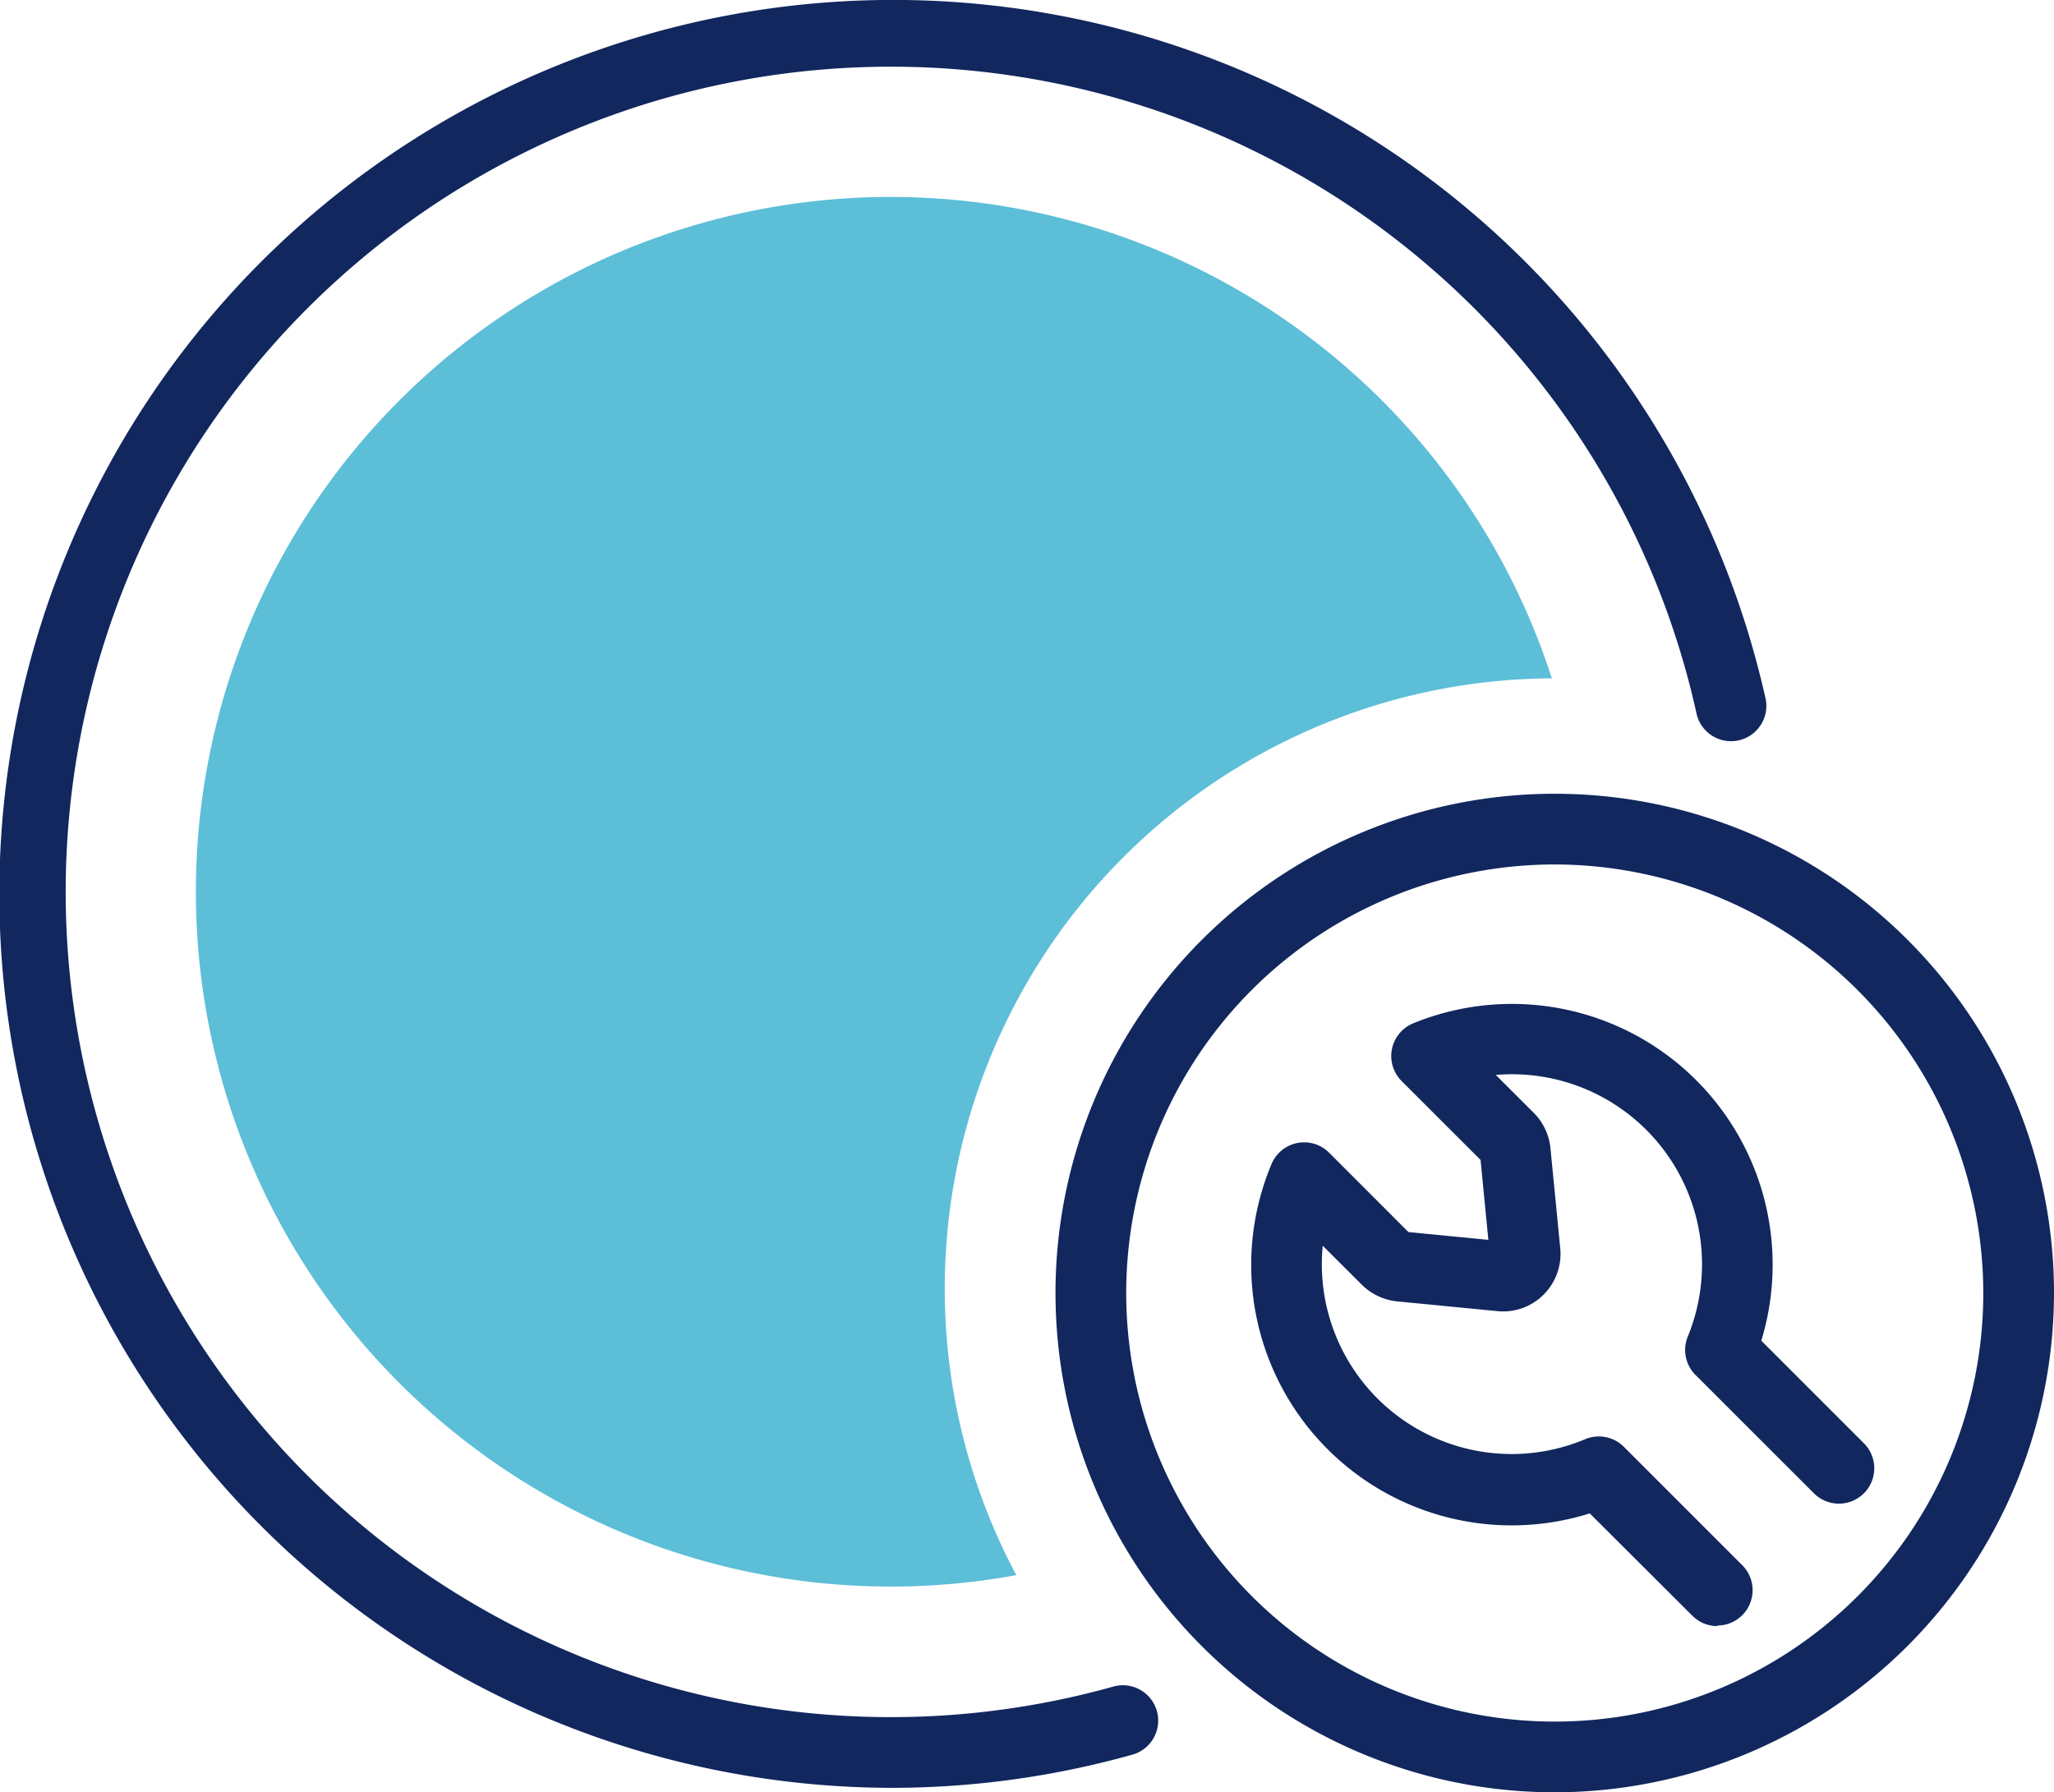
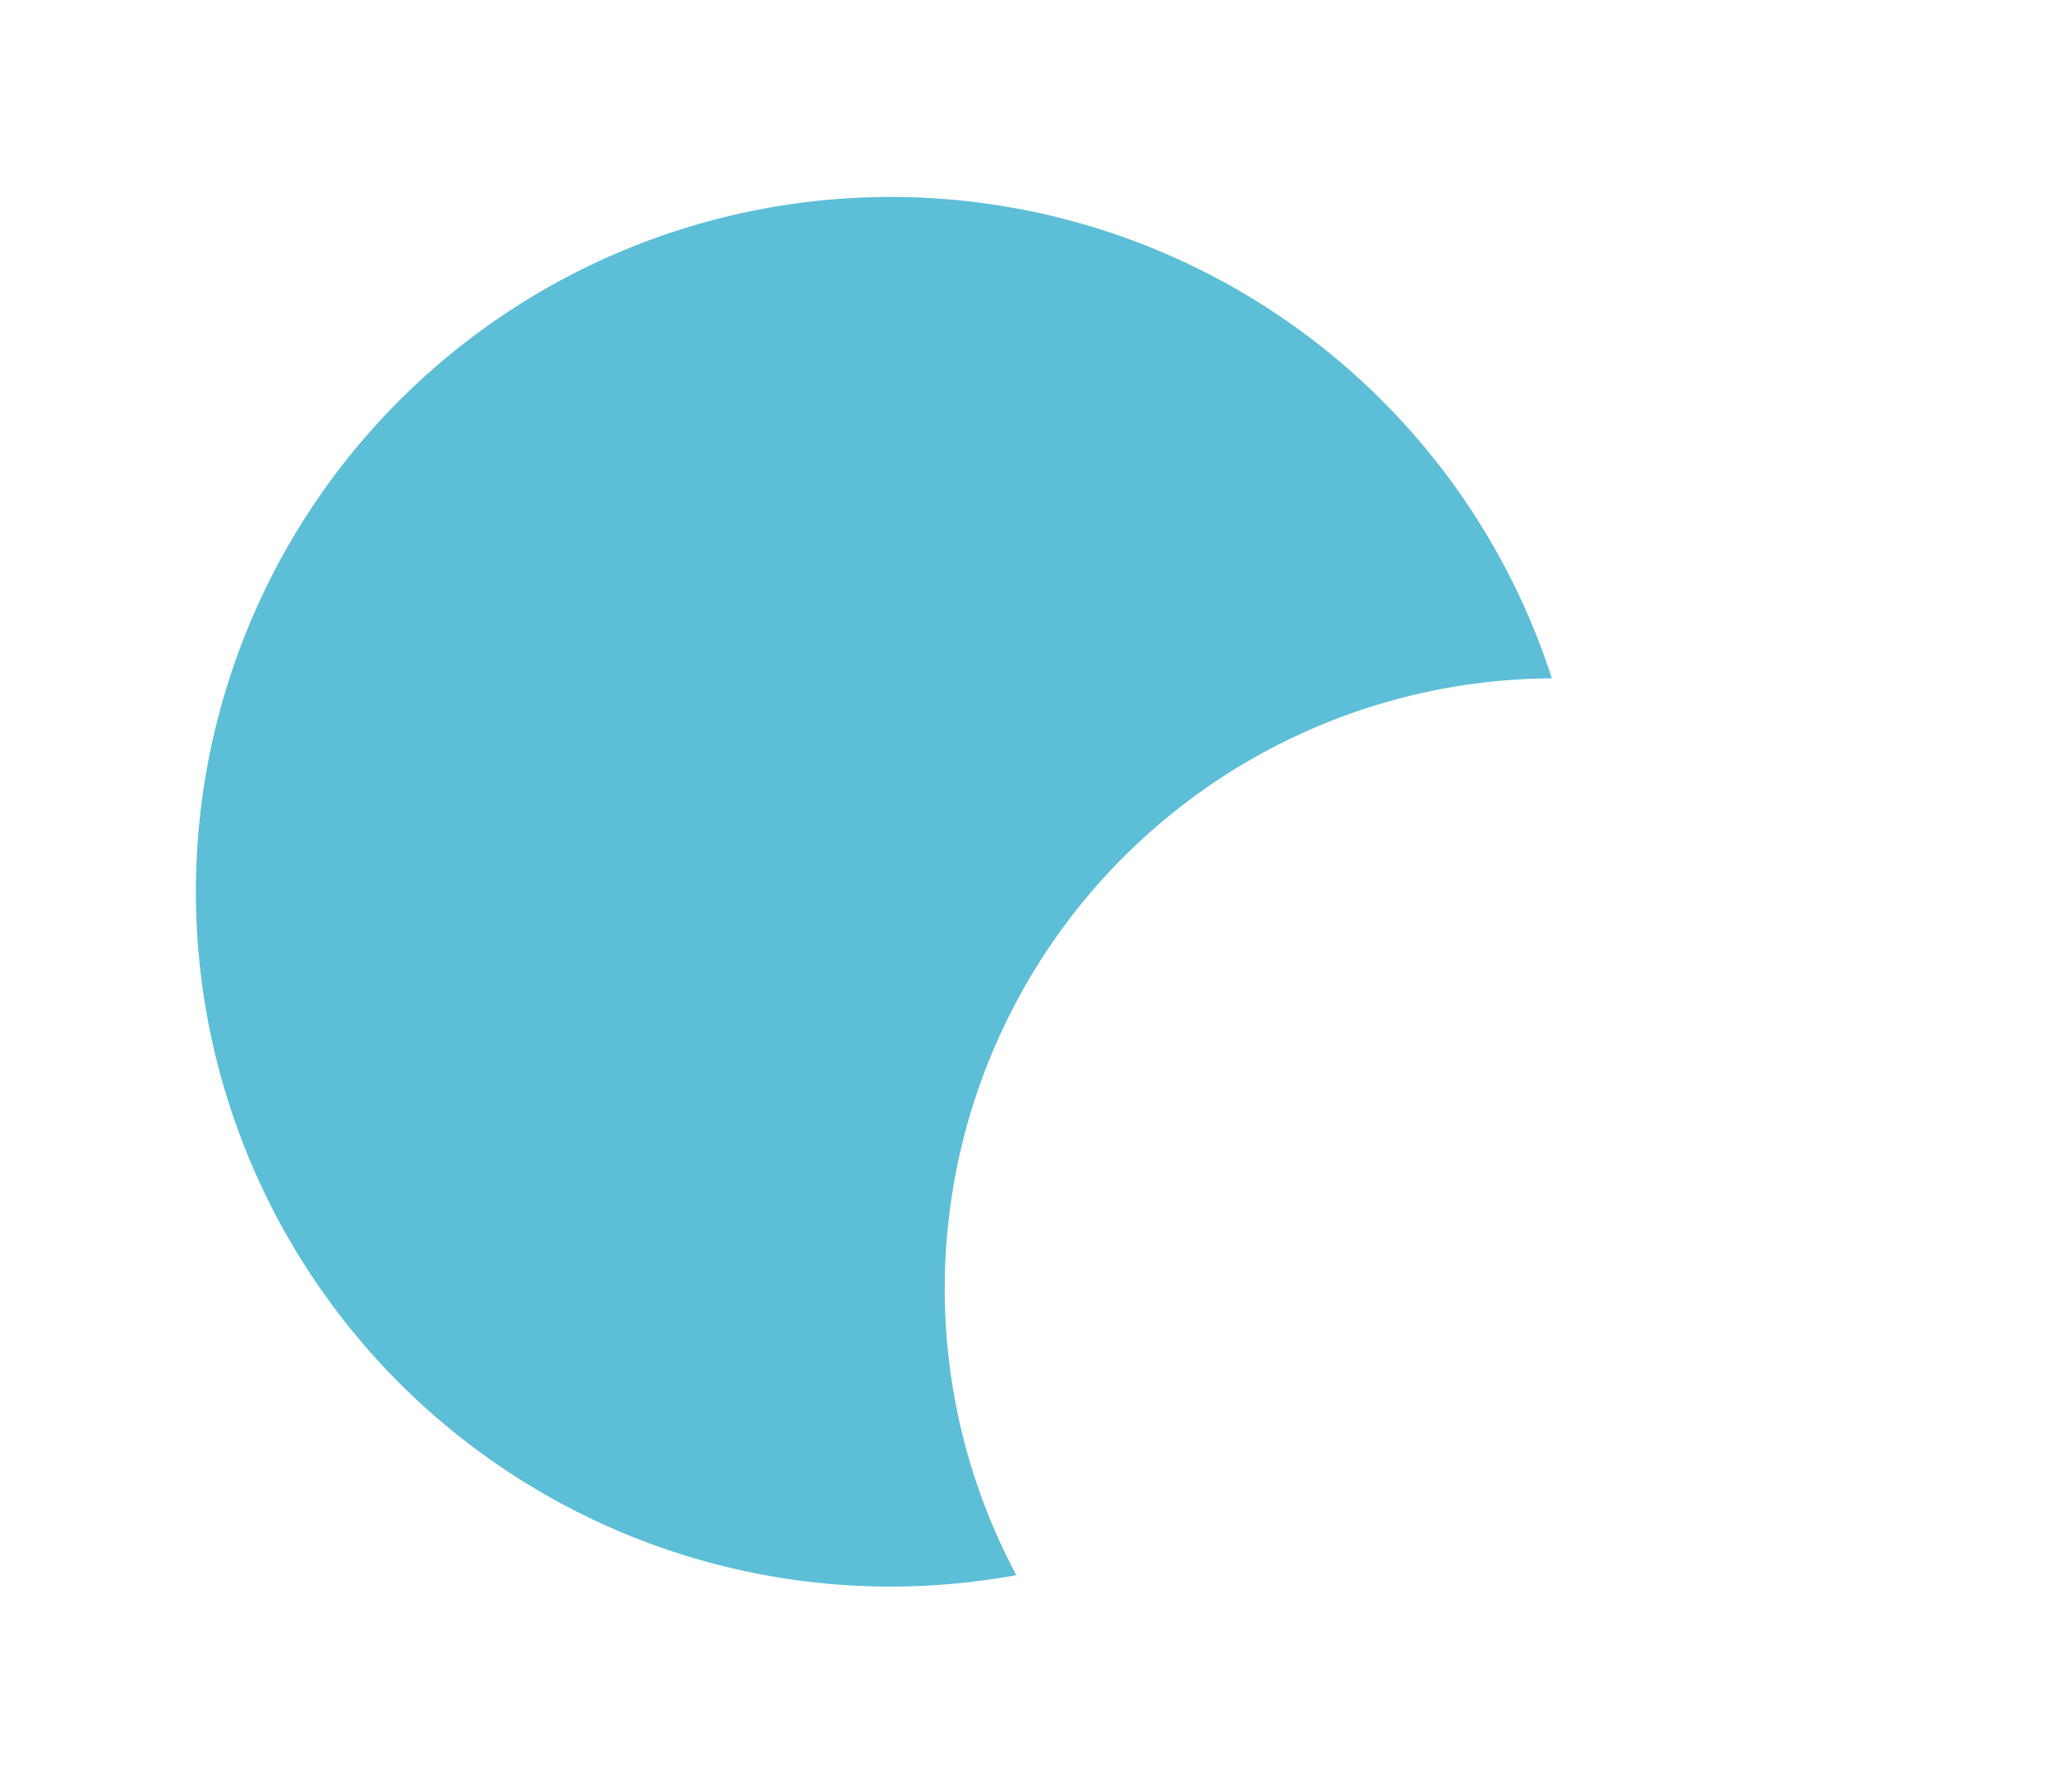
<svg xmlns="http://www.w3.org/2000/svg" width="29.046" height="25.344" viewBox="0 0 29.046 25.344">
  <g id="ikona-projekt-stav-2" transform="translate(-598 -1470.36)">
    <path id="Path_11275" data-name="Path 11275" d="M13.36,18.221a8.63,8.63,0,0,1,8.585-8.629,9.825,9.825,0,1,0-7.573,12.681,8.592,8.592,0,0,1-1.012-4.052" transform="translate(598 1470.36)" fill="#5dbed8" />
-     <path id="Path_11276" data-name="Path 11276" d="M12.64,25.281A12.641,12.641,0,1,1,24.96,9.846a.5.5,0,1,1-.974.221,11.669,11.669,0,1,0-8.228,13.778.5.5,0,0,1,.268.963,12.63,12.63,0,0,1-3.386.473" transform="translate(598 1470.36)" fill="#11275e" />
-     <path id="Path_11277" data-name="Path 11277" d="M21.986,25.344a7.06,7.06,0,1,1,7.06-7.06,7.068,7.068,0,0,1-7.06,7.06m0-13.12a6.06,6.06,0,1,0,6.06,6.06,6.067,6.067,0,0,0-6.06-6.06m2.3,10.77a.5.5,0,0,1-.354-.147L22.481,21.4a3.683,3.683,0,0,1-4.5-4.94.5.5,0,0,1,.814-.161l1.122,1.123,1.13.11-.11-1.13-1.117-1.116a.5.5,0,0,1,.165-.816,3.687,3.687,0,0,1,4.922,4.488l1.457,1.457a.5.5,0,0,1-.707.707l-1.681-1.68a.5.5,0,0,1-.109-.542A2.688,2.688,0,0,0,21.152,15.2l.536.535a.818.818,0,0,1,.237.5l.139,1.418a.814.814,0,0,1-.236.654.806.806,0,0,1-.652.233l-1.421-.138a.828.828,0,0,1-.5-.238l-.55-.549a2.684,2.684,0,0,0,3.711,2.736.5.5,0,0,1,.547.107l1.674,1.674a.5.5,0,0,1-.353.854m-3.354-6.656h0Z" transform="translate(598 1470.36)" fill="#11275e" />
  </g>
</svg>